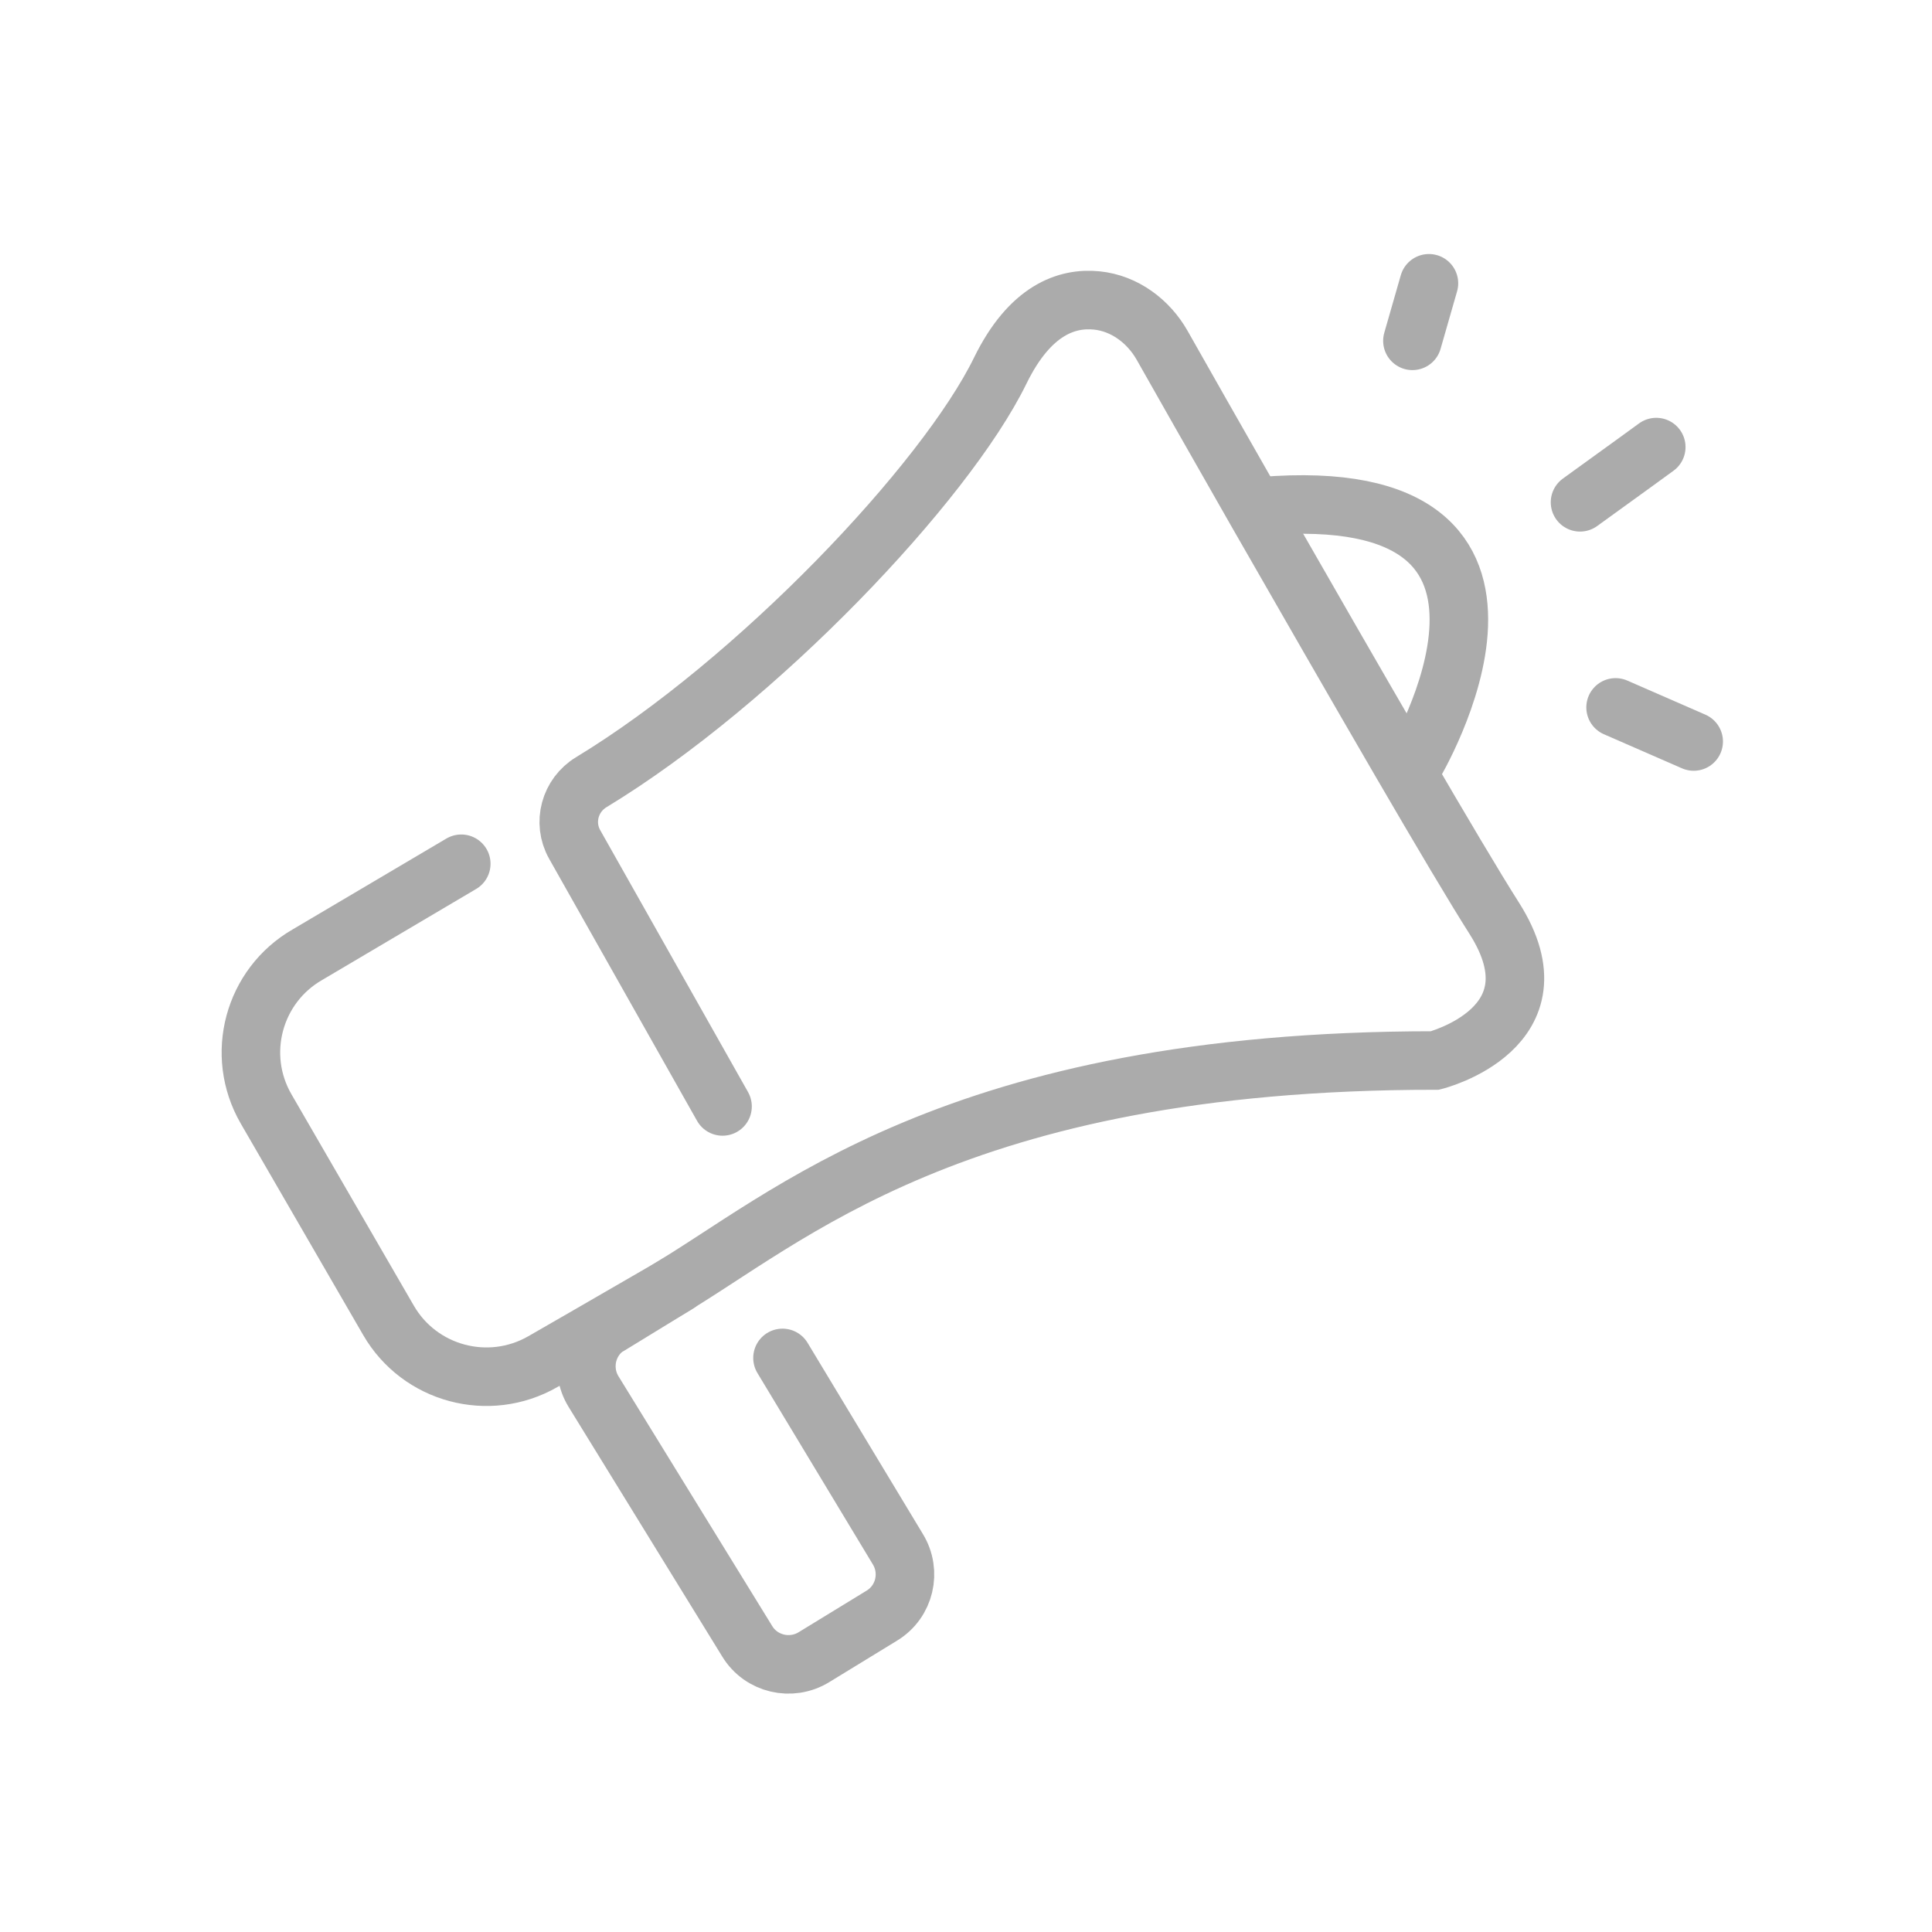
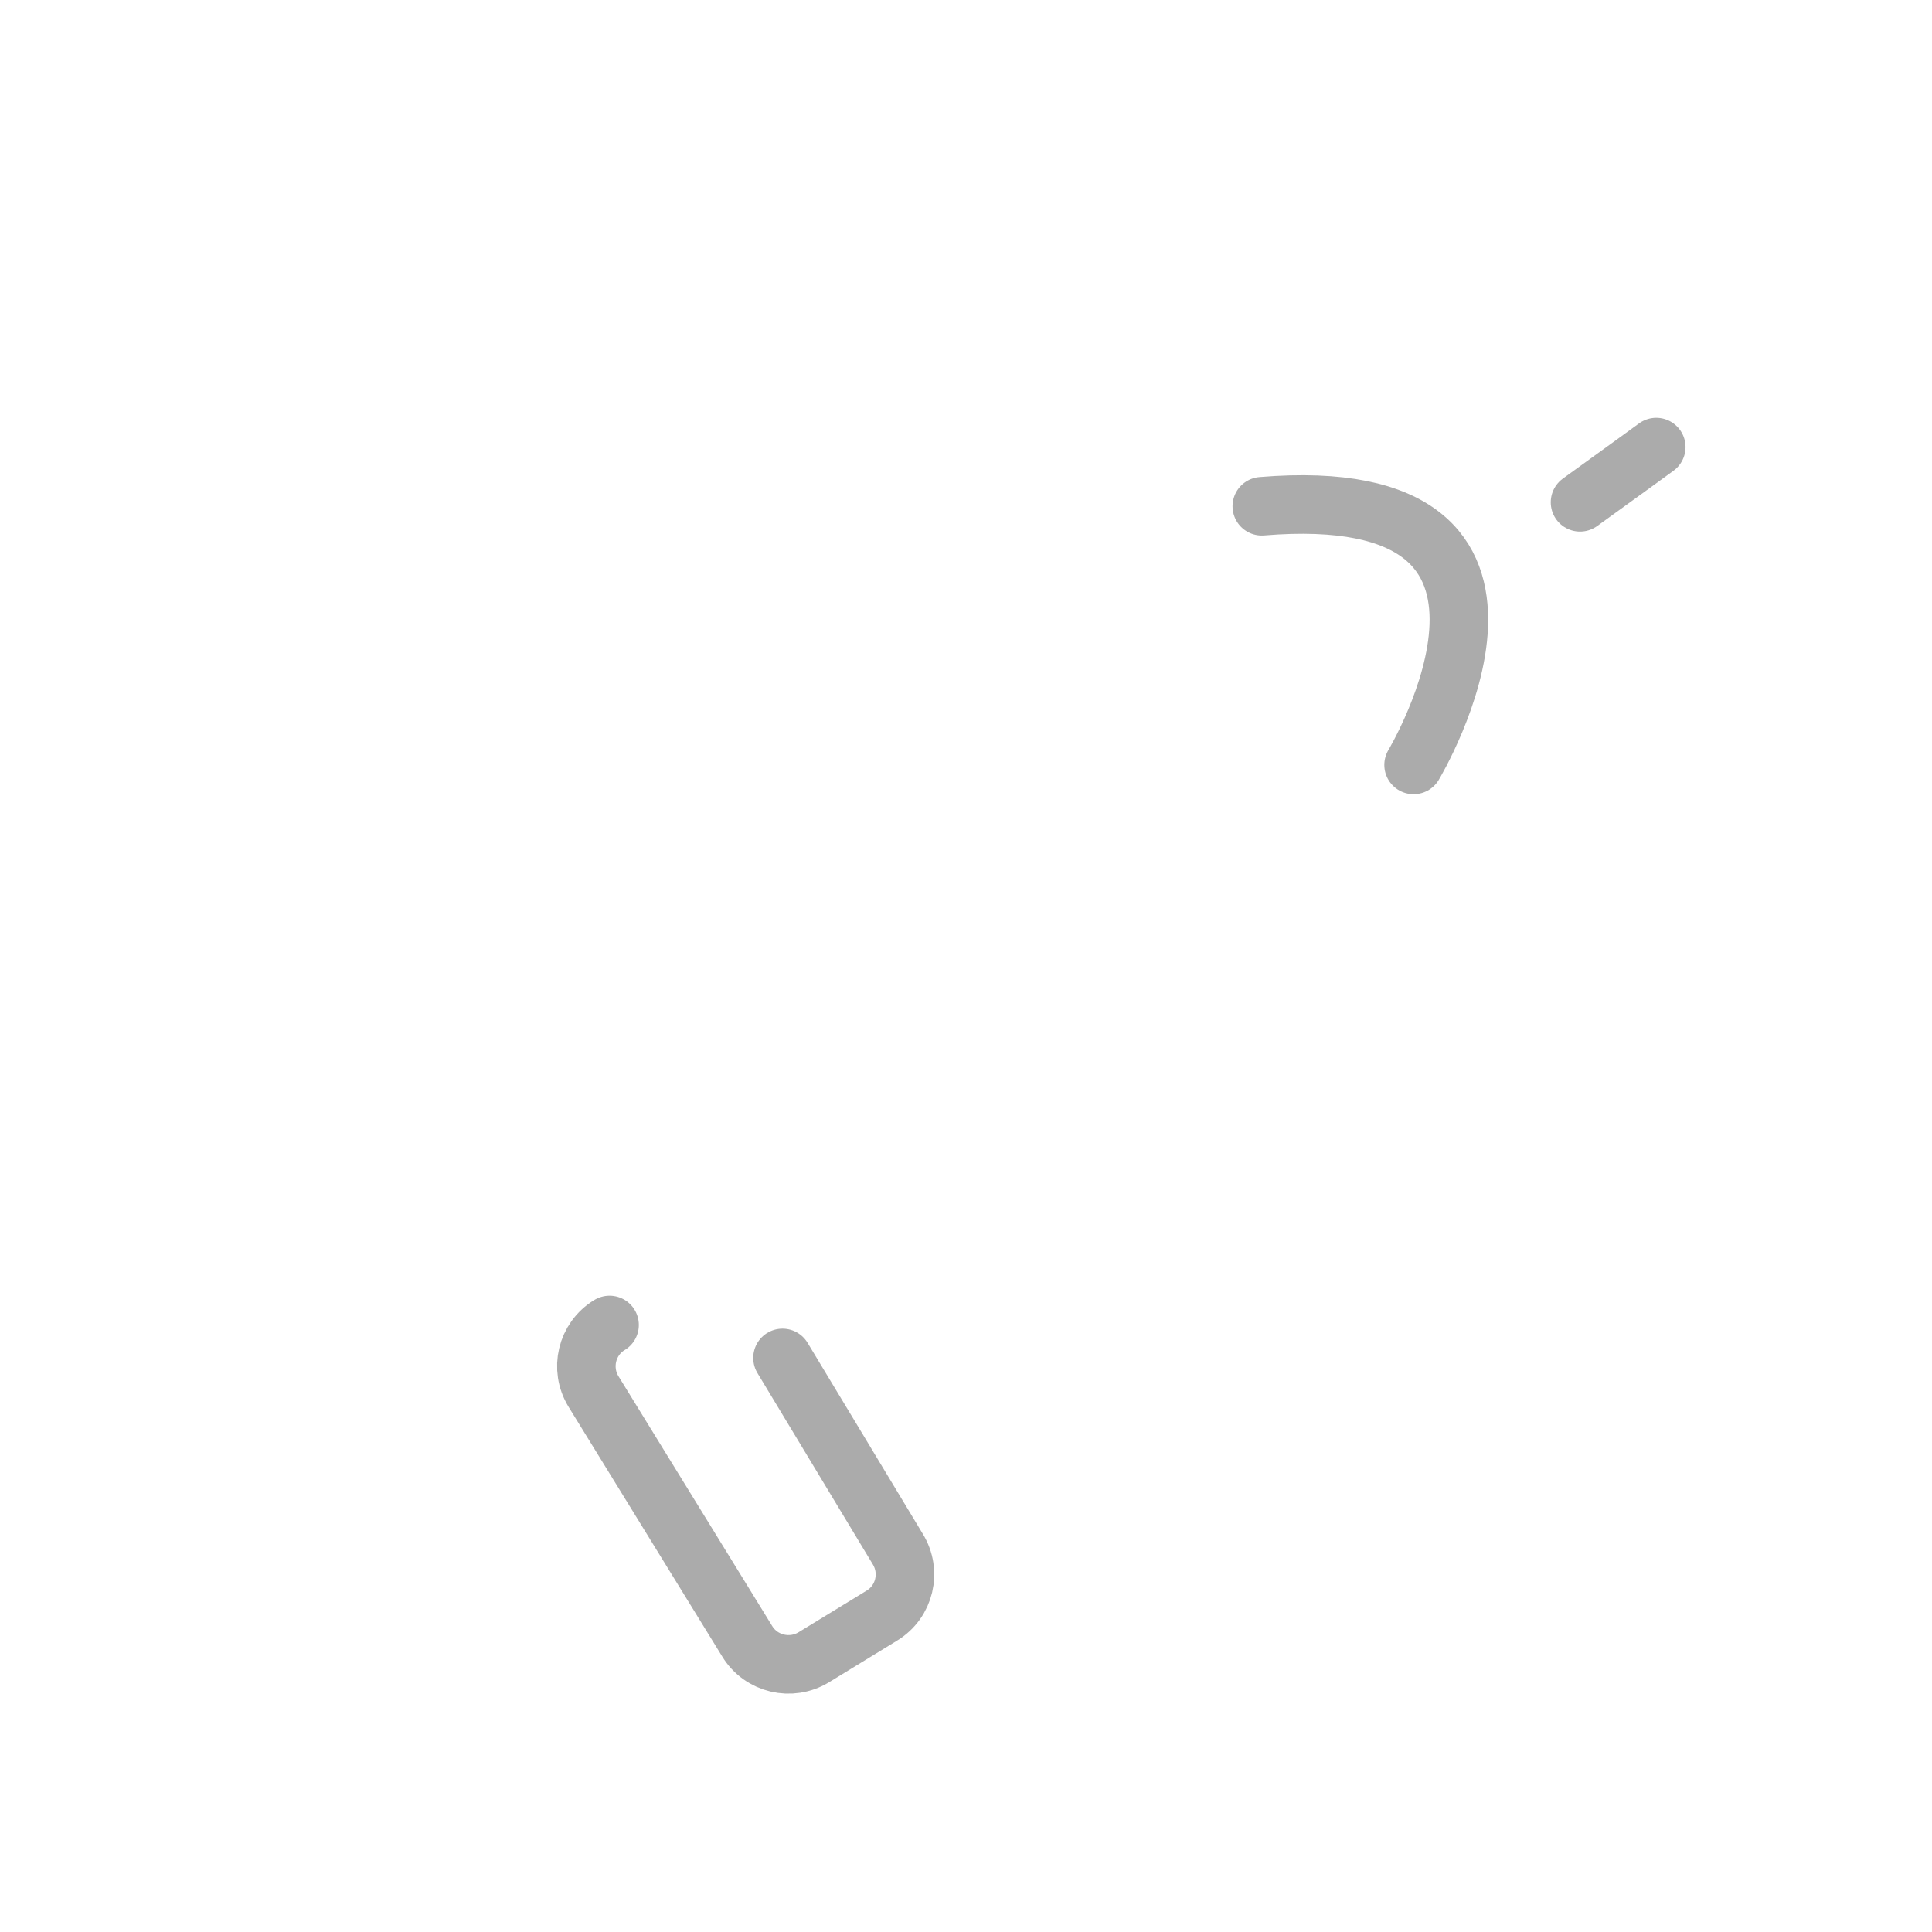
<svg xmlns="http://www.w3.org/2000/svg" width="231" height="231" viewBox="0 0 231 231" fill="none">
-   <path d="M55.151 103.276L36.753 114.15C30.305 117.867 28.082 126.106 31.806 132.569L46.452 157.867C50.176 164.303 58.431 166.522 64.906 162.805C64.906 162.805 73.161 158.061 79.414 154.427C94.088 145.884 113.932 126.799 171.573 126.799C171.573 126.799 186.998 122.916 178.66 109.795C176.381 106.216 172.268 99.282 167.488 91.071C162.068 81.75 155.787 70.821 150.368 61.362C145.393 52.652 141.141 45.162 138.945 41.278C137.305 38.394 134.443 36.258 131.136 35.925C127.578 35.564 123.159 37.034 119.602 44.302C113.043 57.728 90.503 81.501 70.715 93.512C68.13 95.065 67.241 98.366 68.714 100.974L86.39 132.291" stroke="#ABABAB" stroke-width="7" stroke-miterlimit="10" stroke-linecap="round" />
  <path d="M169.017 91.459C169.017 91.459 189.472 57.34 150.868 60.53" stroke="#ABABAB" stroke-width="7" stroke-miterlimit="10" stroke-linecap="round" />
-   <path d="M170.851 33.872L168.877 40.751" stroke="#ABABAB" stroke-width="7" stroke-miterlimit="10" stroke-linecap="round" />
  <path d="M188.916 60.058C194.613 55.953 198.031 53.456 198.031 53.456" stroke="#ABABAB" stroke-width="7" stroke-miterlimit="10" stroke-linecap="round" />
-   <path d="M193.168 84.58C201.367 88.158 202.506 88.657 202.506 88.657" stroke="#ABABAB" stroke-width="7" stroke-miterlimit="10" stroke-linecap="round" />
  <path d="M93.56 162.361L107.345 185.218C109.013 187.937 108.179 191.515 105.428 193.179L97.312 198.145C94.589 199.809 91.003 198.977 89.336 196.231L70.965 166.383C69.298 163.665 70.131 160.086 72.883 158.422" stroke="#ABABAB" stroke-width="7" stroke-miterlimit="10" stroke-linecap="round" />
-   <path d="M72.911 158.45L81.026 153.484" stroke="#ABABAB" stroke-width="7" stroke-miterlimit="10" stroke-linecap="round" />
</svg>